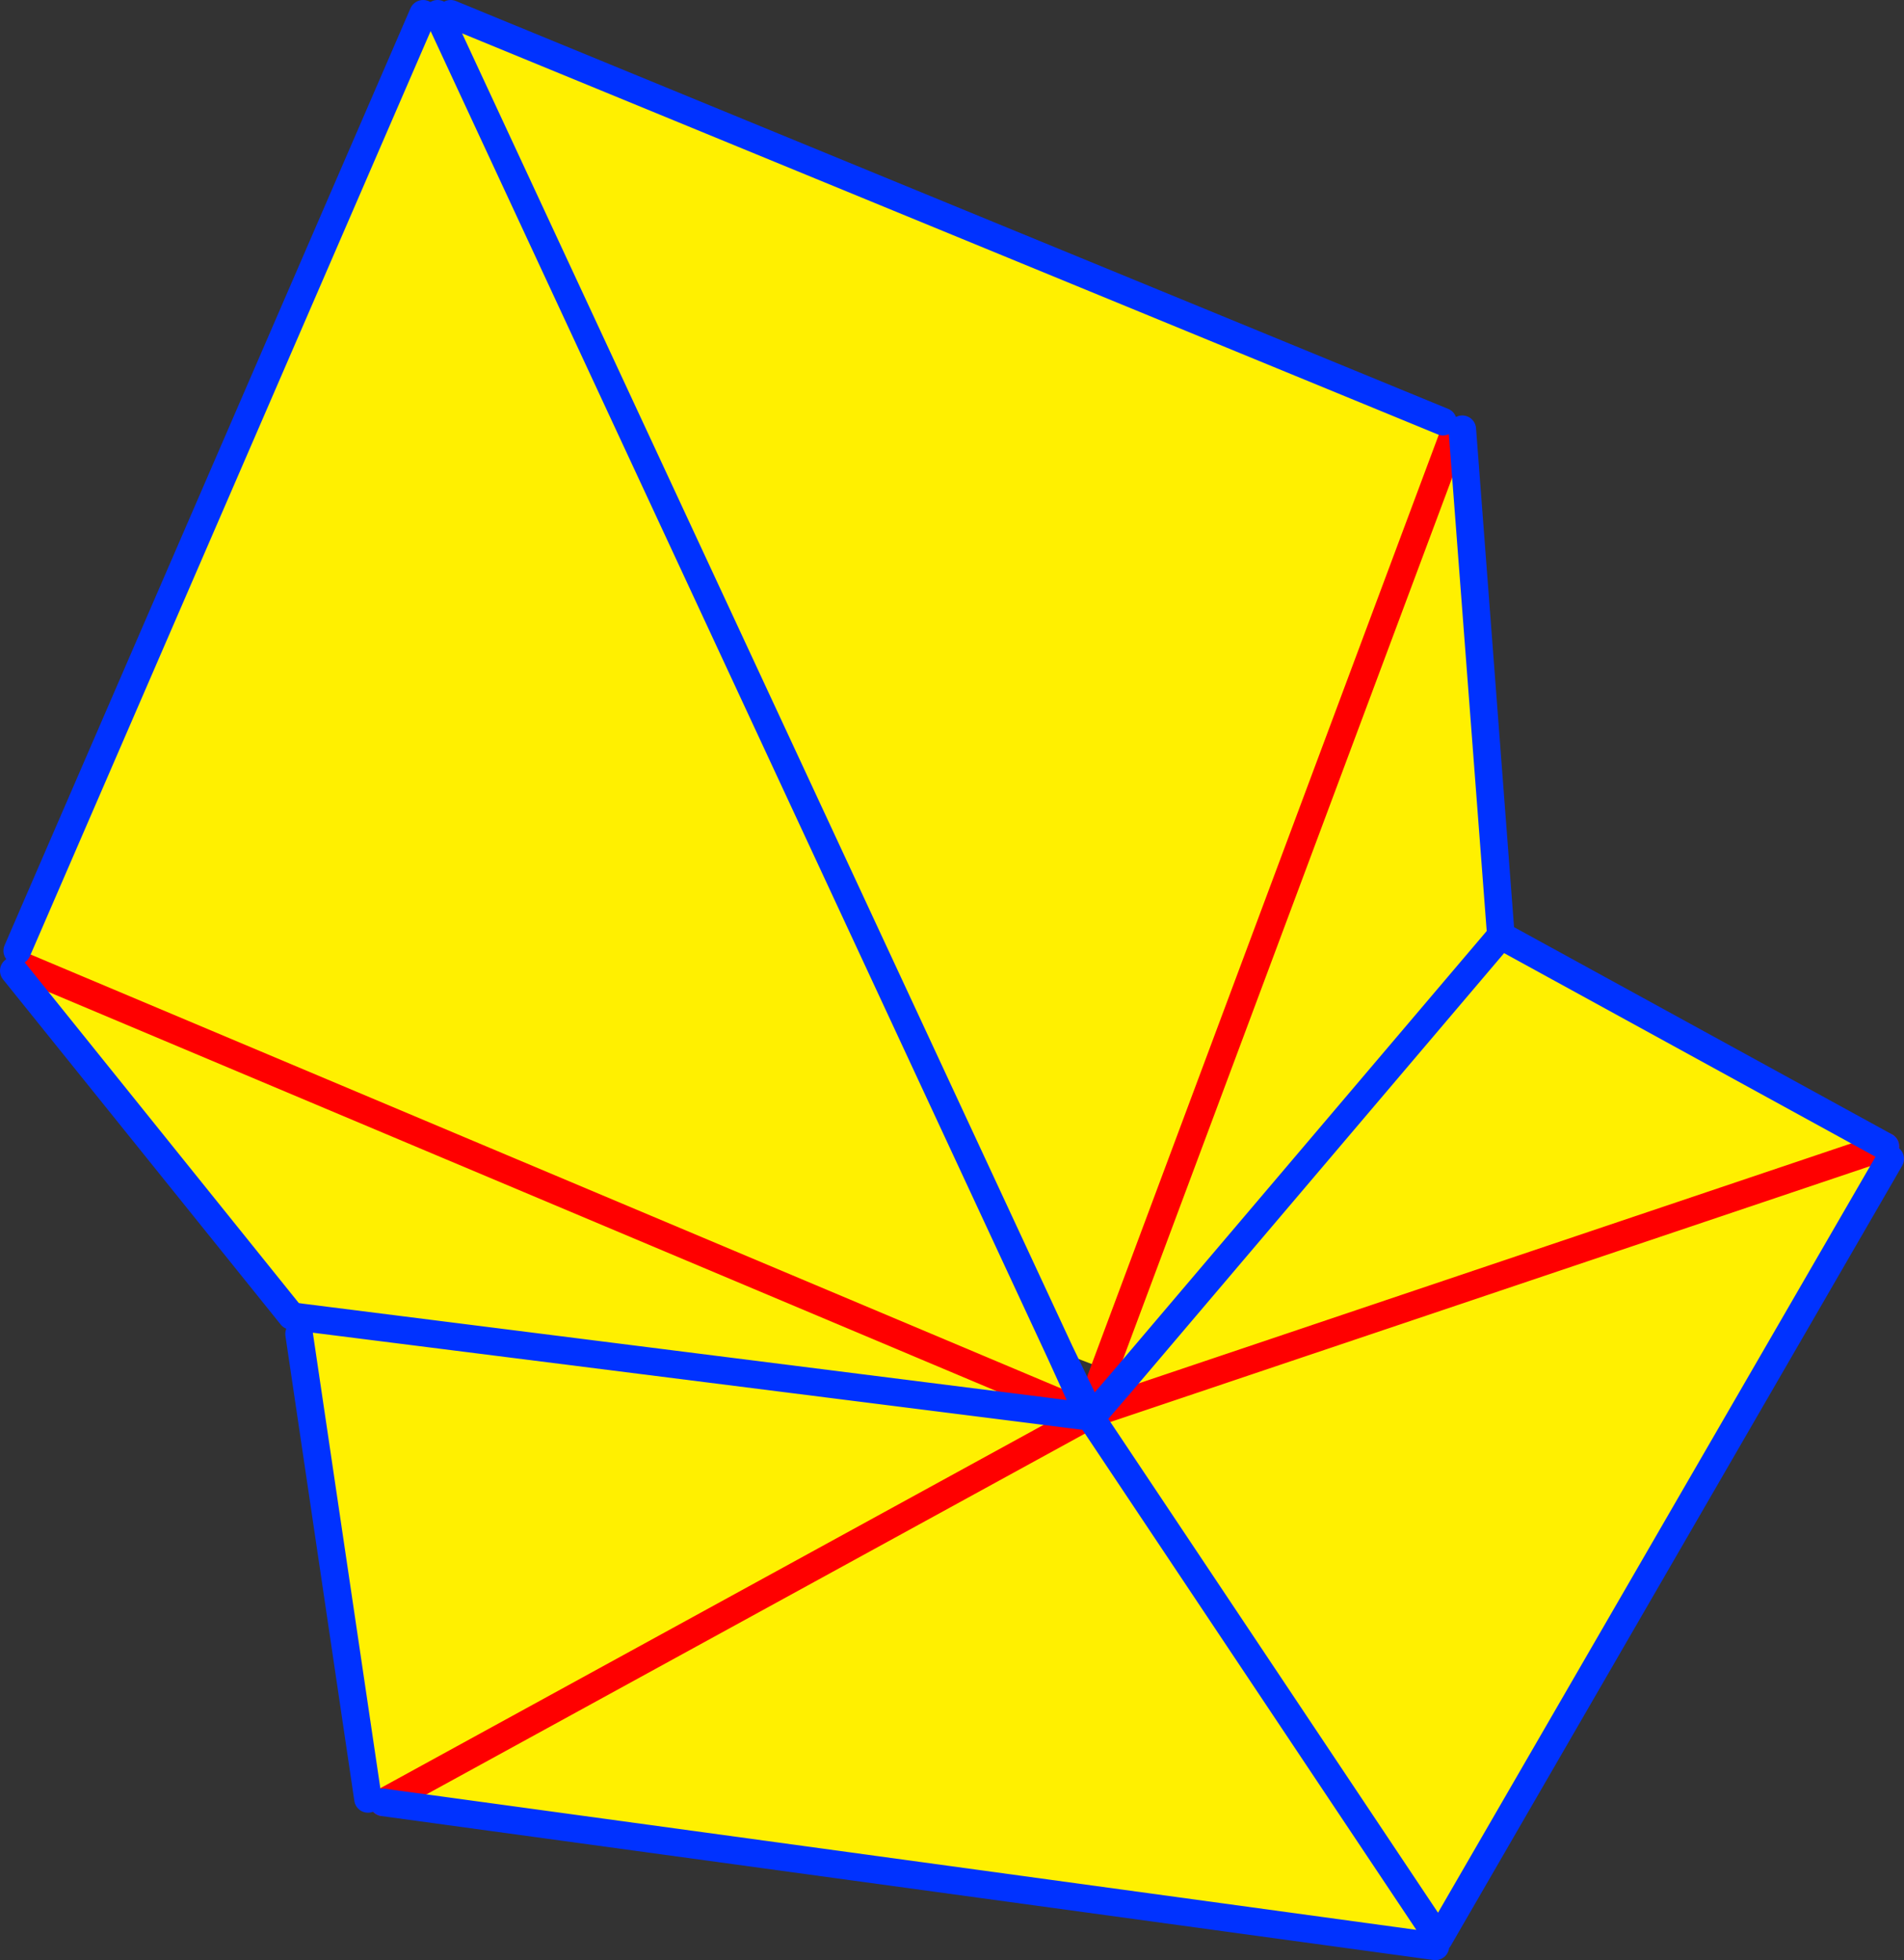
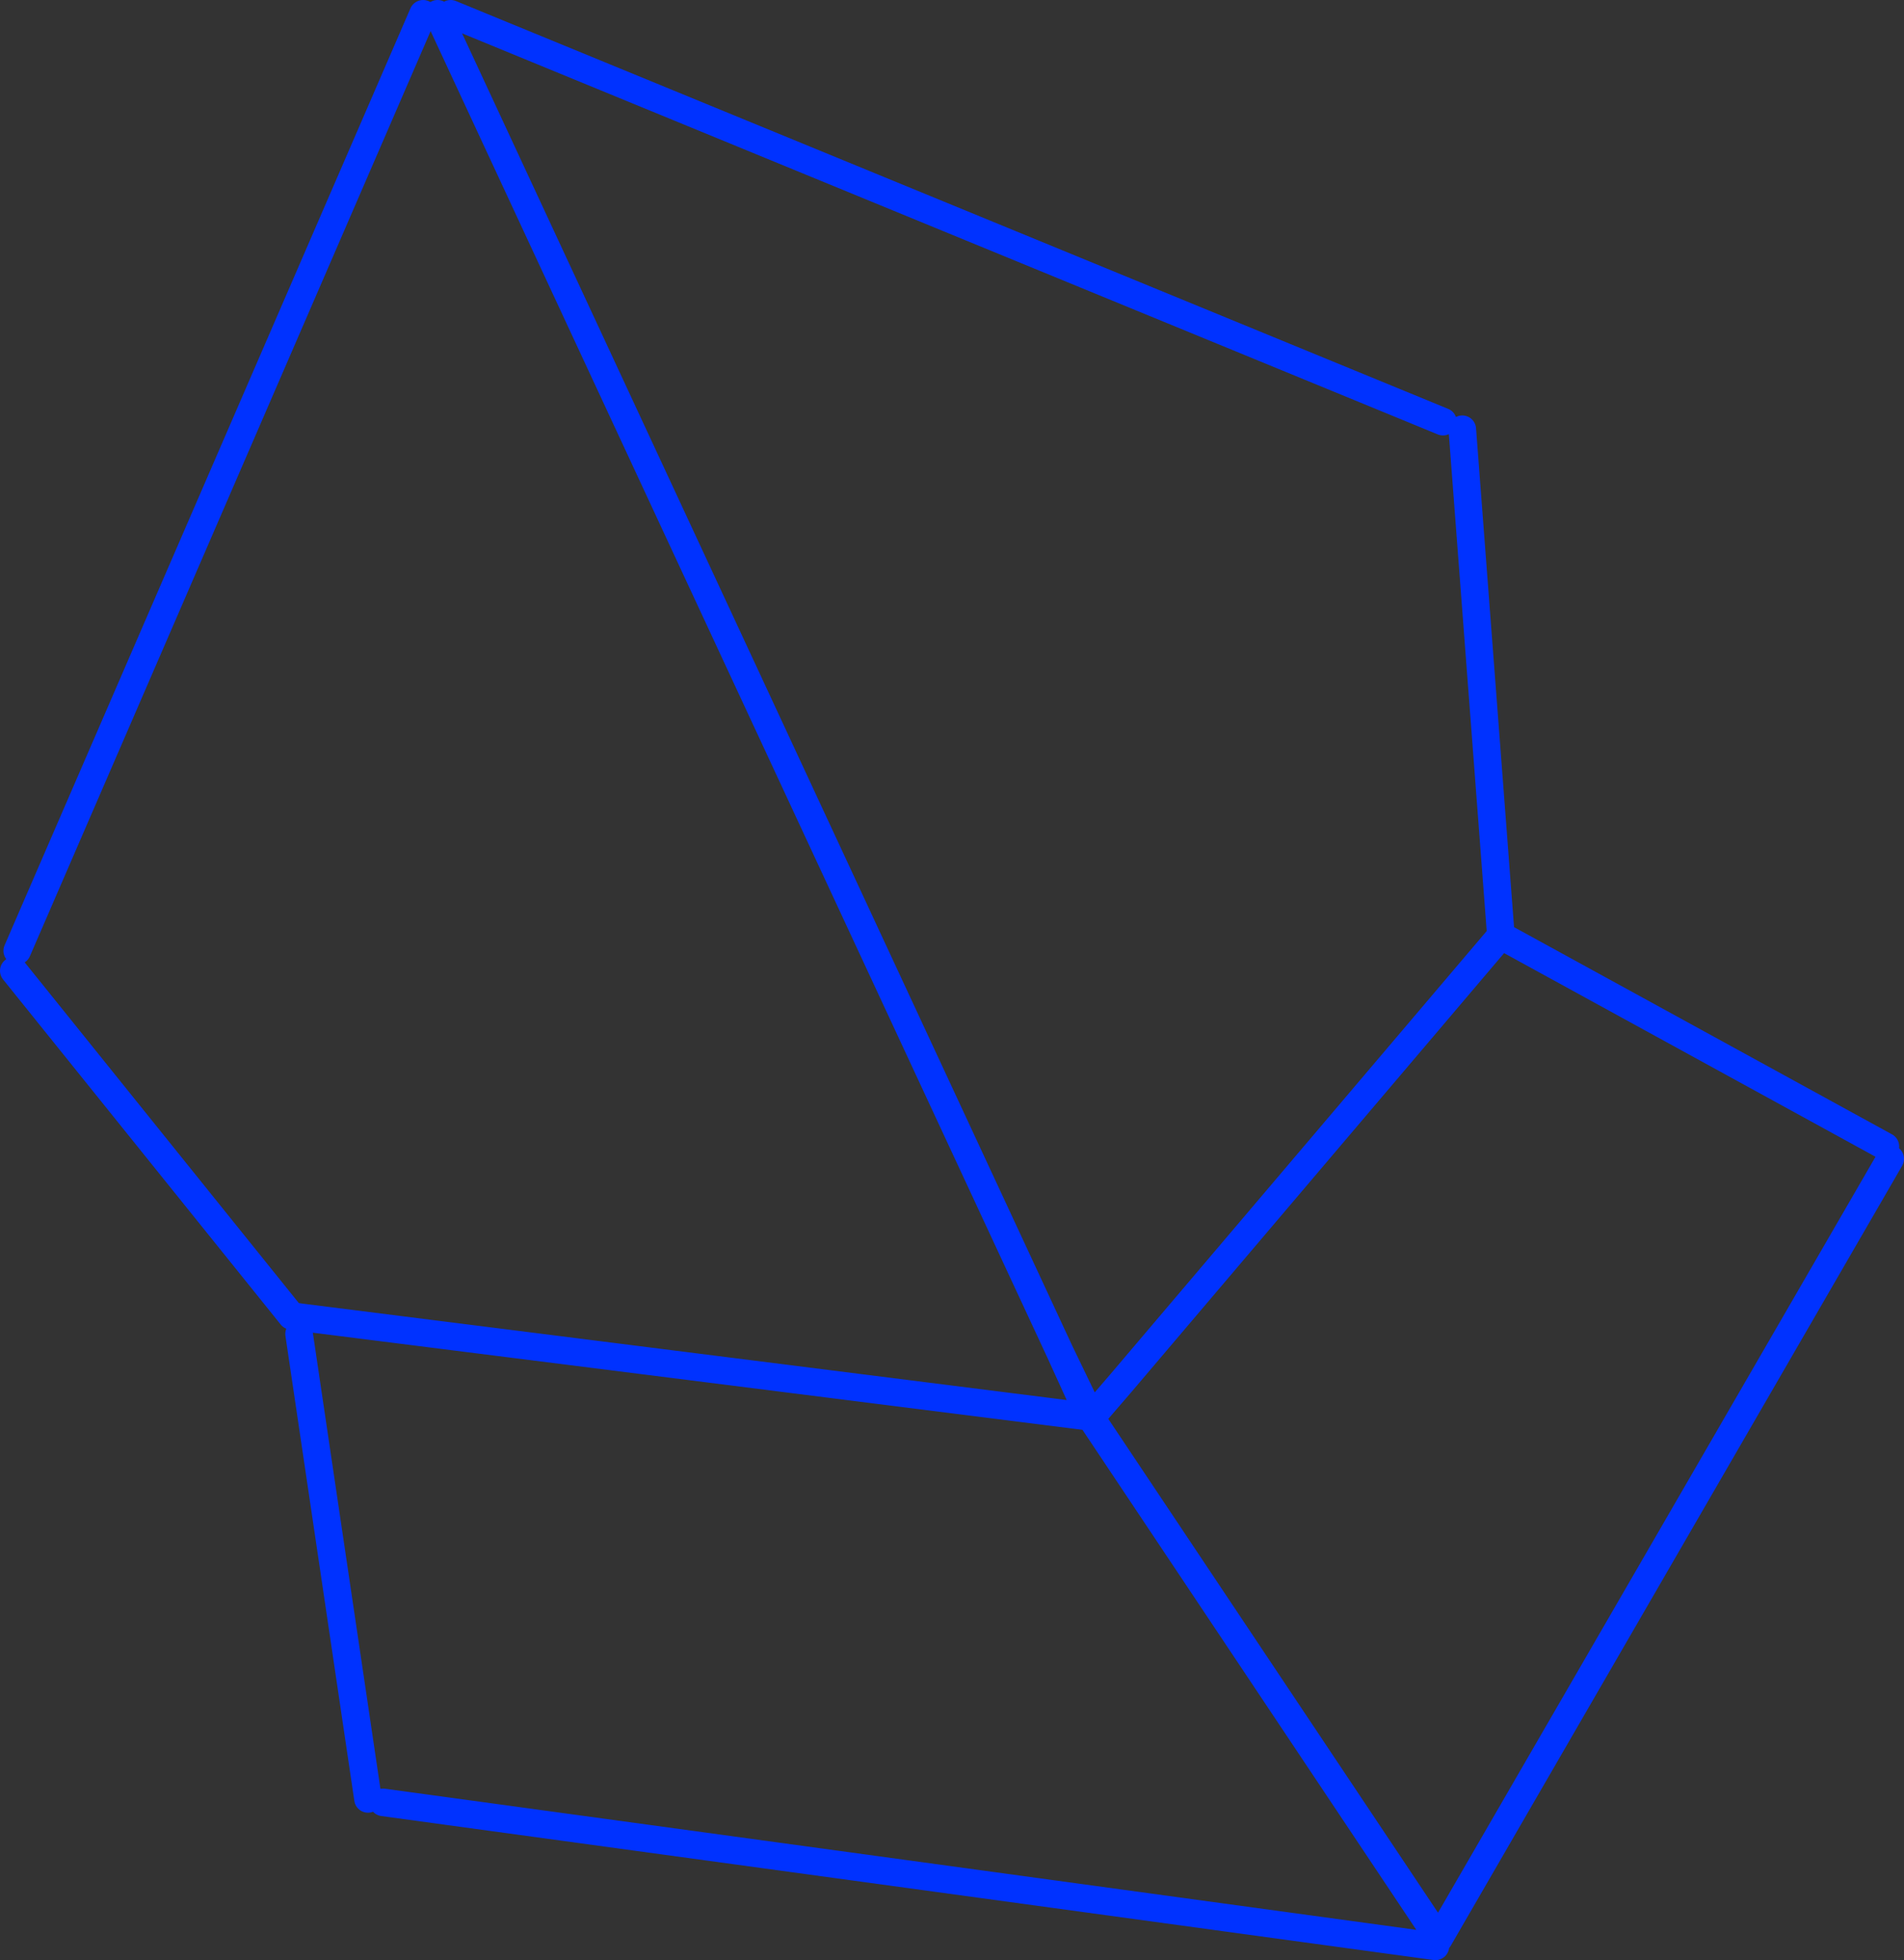
<svg xmlns="http://www.w3.org/2000/svg" height="142.25px" width="138.15px">
  <rect width="100%" height="100%" fill="#333333" stroke="none" />
  <g transform="matrix(1.0, 0.0, 0.0, 1.0, -263.4, -156.55)">
-     <path d="M368.1 187.15 L368.75 188.4 369.55 188.35 372.3 224.45 400.2 239.75 400.55 240.65 367.8 297.25 367.55 297.8 291.2 287.35 290.1 287.1 285.1 253.35 285.25 252.15 284.55 252.05 264.4 227.0 264.9 226.6 264.65 225.55 294.1 157.55 295.15 157.55 295.35 157.95 296.1 157.55 368.1 187.15 M342.9 259.05 L400.2 239.75 342.9 259.05 344.75 256.9 343.55 255.9 340.3 254.65 342.35 259.15 342.3 259.2 342.35 259.2 342.3 259.35 342.4 259.3 342.45 259.3 342.5 259.35 342.9 259.05 M367.8 297.25 L342.5 259.35 367.8 297.25 M264.9 226.6 L342.3 259.2 264.9 226.6 M291.2 287.35 L342.3 259.35 291.2 287.35 M368.75 188.4 L343.55 255.9 368.75 188.4 M295.35 157.95 L340.3 254.65 295.35 157.95 M342.3 259.35 L285.25 252.15 342.3 259.35 M372.3 224.45 L344.75 256.9 372.3 224.45" fill="#fff000" fill-rule="evenodd" stroke="none" />
-     <path d="M400.2 239.75 L342.9 259.05 342.5 259.15 342.45 259.1 342.4 259.1 342.35 259.15 342.35 259.2 342.3 259.2 264.9 226.6 M343.55 255.9 L342.45 258.9 342.4 259.0 M342.4 259.05 L342.4 259.1 342.35 259.05 M342.3 259.35 L342.35 259.2 342.4 259.2 342.45 259.25 342.5 259.25 M342.3 259.35 L291.2 287.35 M343.55 255.9 L368.75 188.4" fill="none" stroke="#ff0000" stroke-linecap="round" stroke-linejoin="round" stroke-width="2.0" />
    <path d="M369.55 188.35 L369.5 187.7 M400.55 240.65 L367.8 297.25 342.5 259.35 342.45 259.3 342.4 259.3 342.3 259.35 285.25 252.15 284.55 252.05 264.4 227.0 M367.55 297.8 L291.2 287.35 M290.1 287.1 L285.1 253.35 M264.65 225.55 L294.1 157.55 M295.15 157.55 L295.35 157.95 340.3 254.65 342.35 259.15 342.3 259.2 M296.1 157.55 L368.1 187.15 M369.55 188.35 L372.3 224.45 400.2 239.75 M342.4 259.0 L342.4 259.05 342.45 259.1 342.45 259.15 342.5 259.15 M342.9 259.05 L344.75 256.9 372.3 224.45 M342.4 259.0 L340.3 254.65 M342.4 259.1 L342.35 259.05 342.4 259.05 M342.4 259.1 L342.4 259.15 342.45 259.15 342.5 259.25 342.5 259.3 342.45 259.3 342.45 259.25 342.4 259.15 342.35 259.15 342.4 259.2 342.4 259.3" fill="none" stroke="#0032ff" stroke-linecap="round" stroke-linejoin="round" stroke-width="2.0" />
  </g>
</svg>